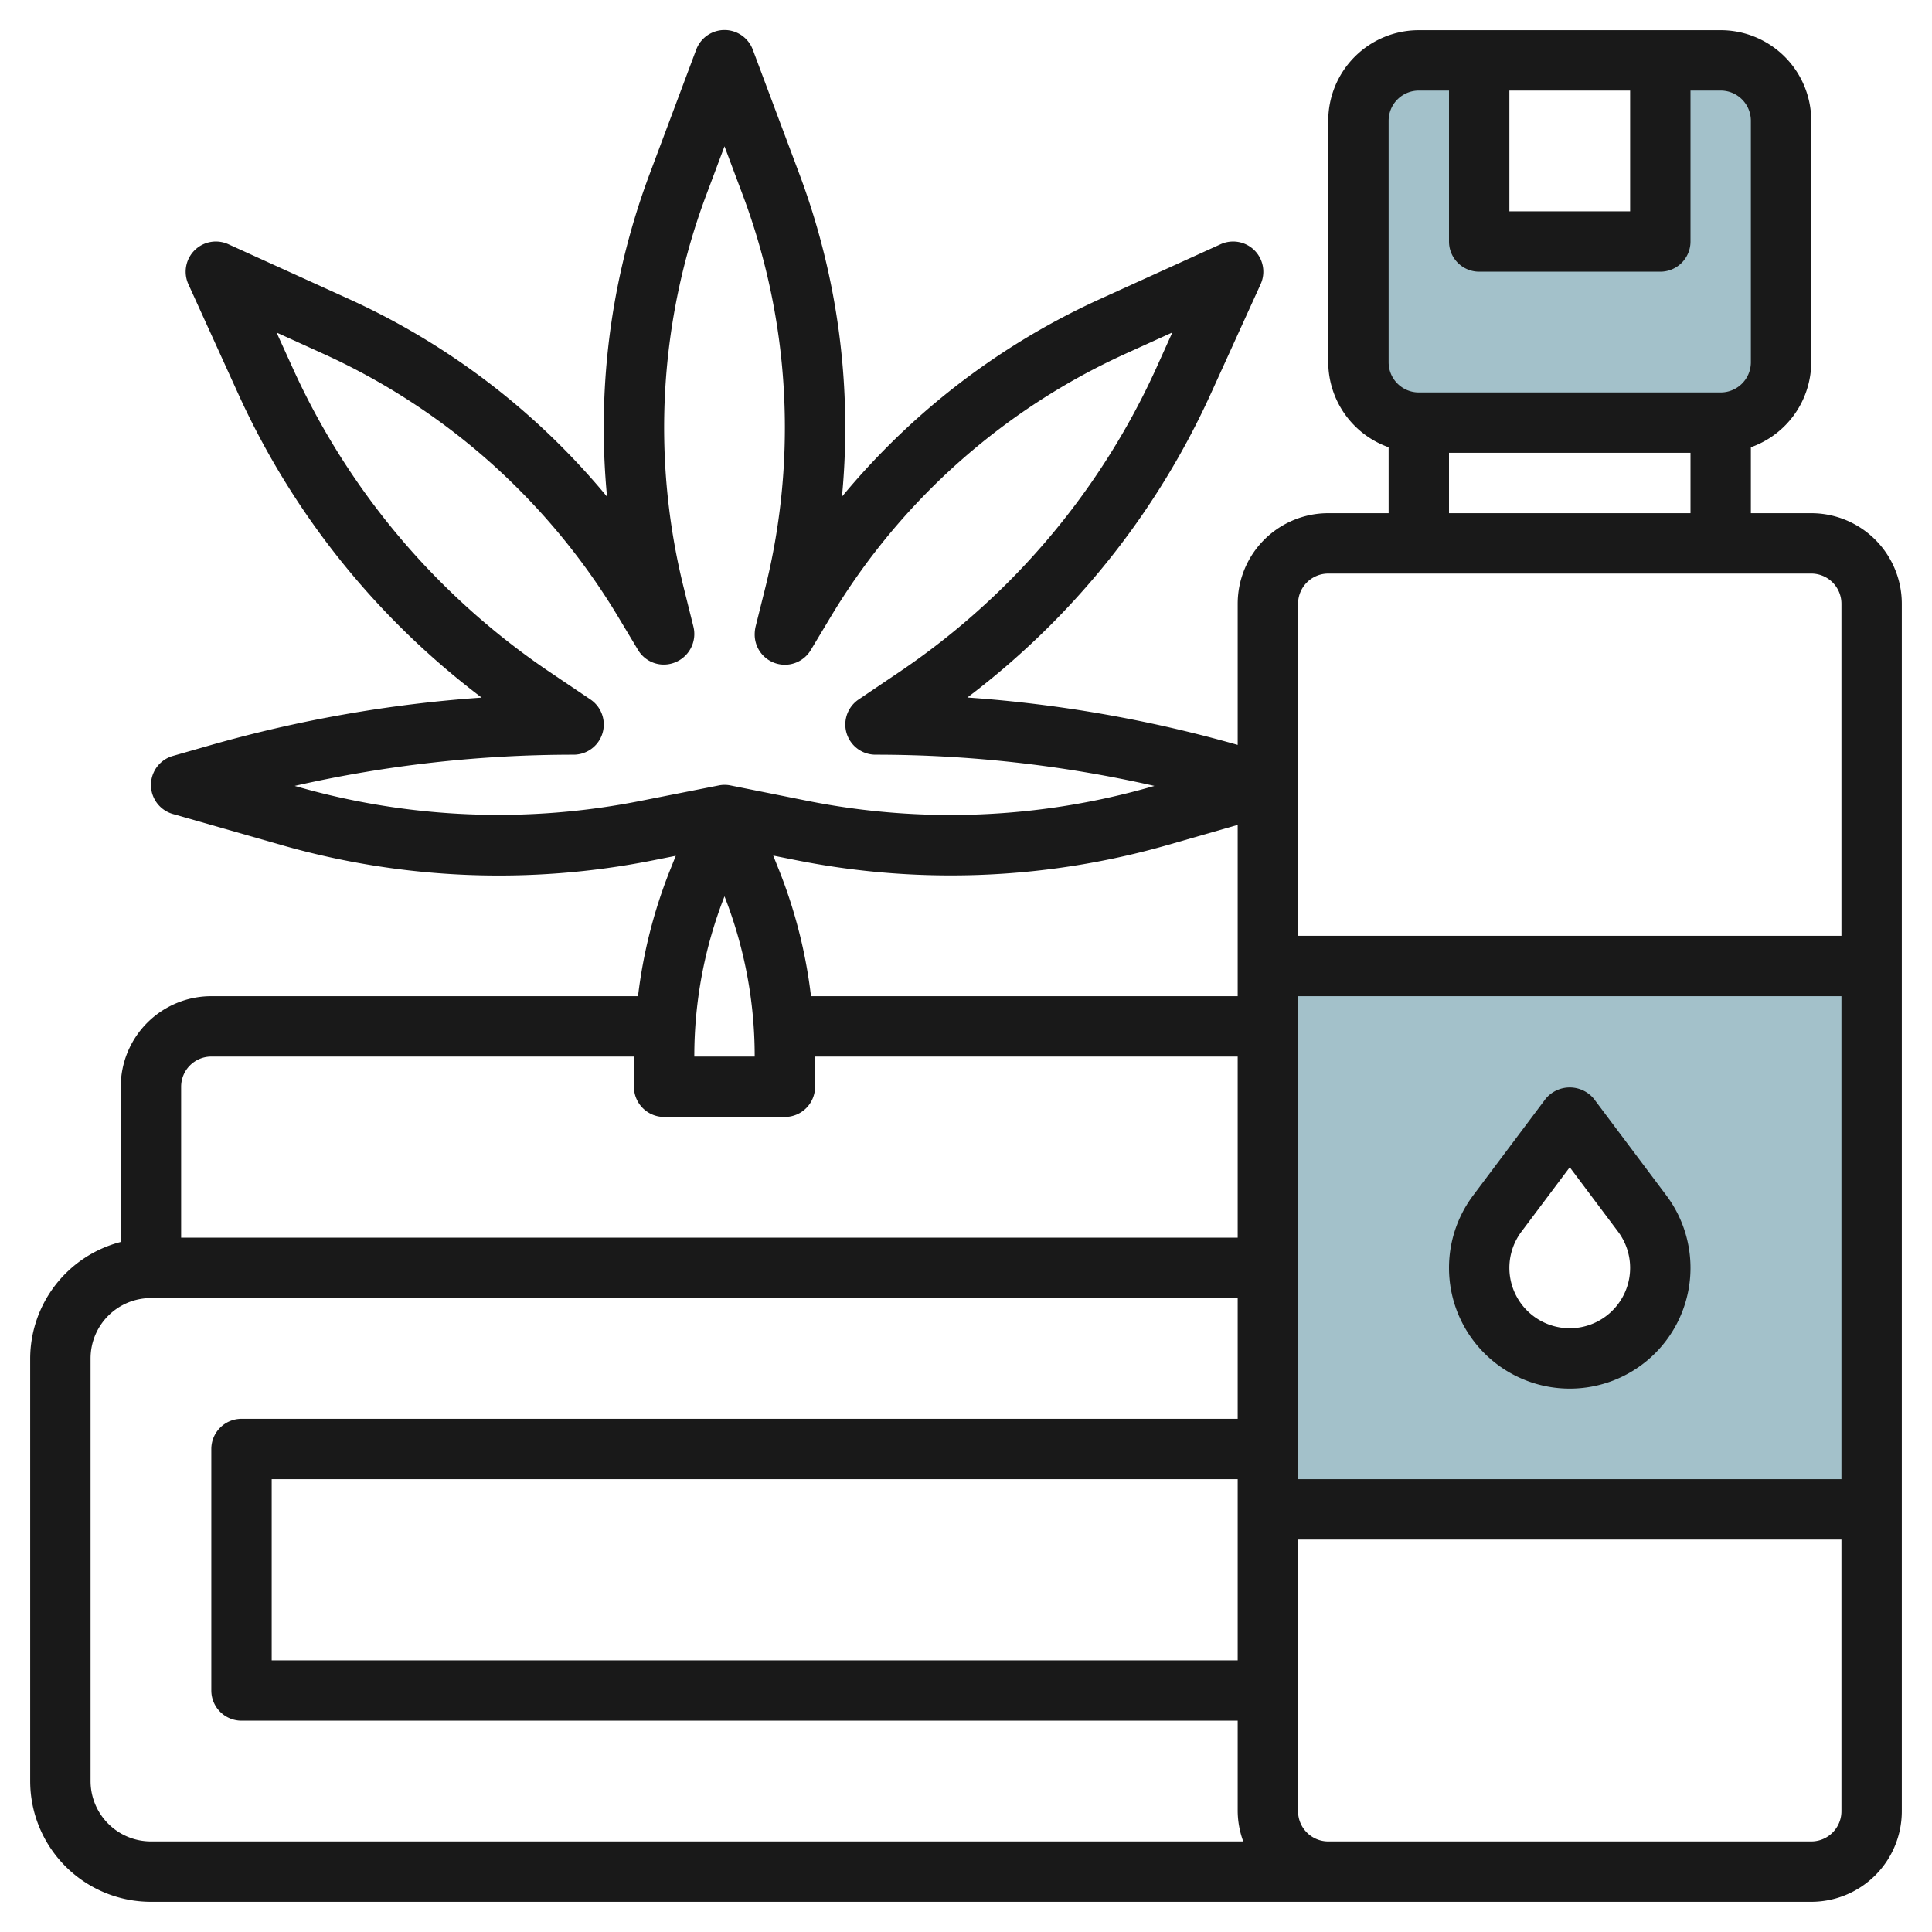
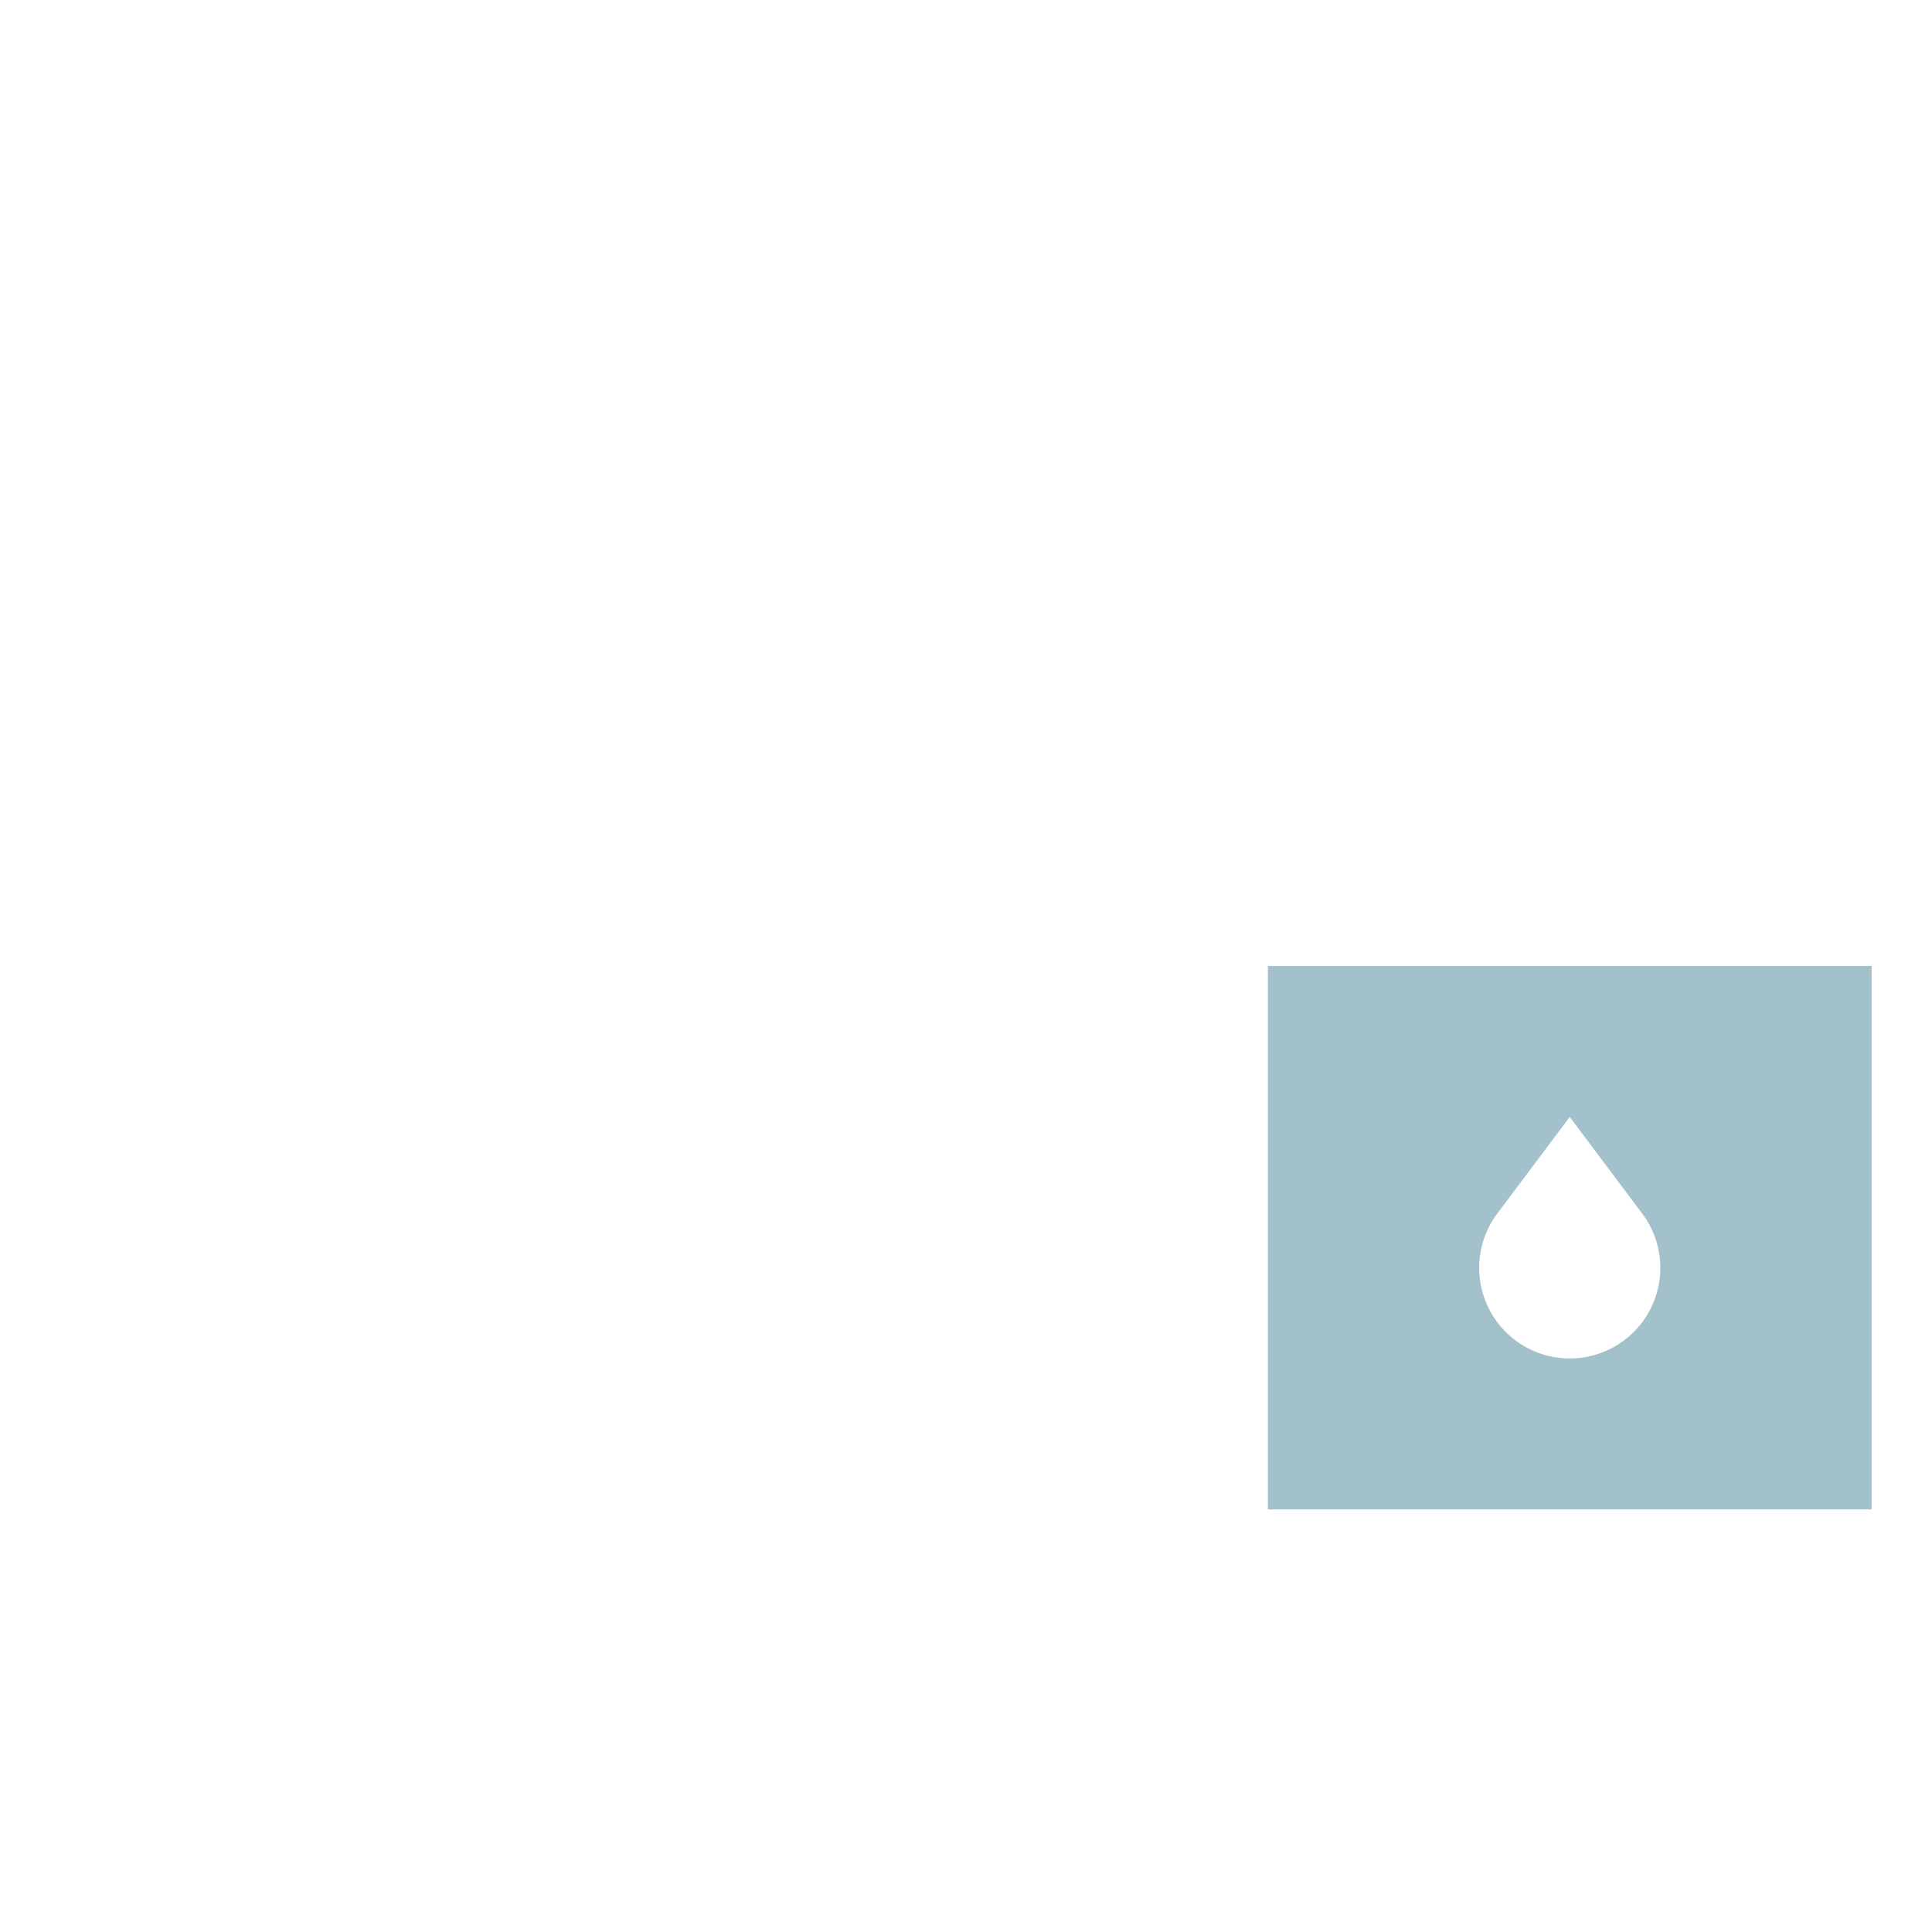
<svg xmlns="http://www.w3.org/2000/svg" id="Layer_3" data-name="Layer 3" viewBox="0 0 64 64" width="512" height="512">
  <path d="M42,32V50H62V32ZM52,45a3,3,0,0,1-2.4-4.8L52,37l2.4,3.2A3,3,0,0,1,52,45Z" style="fill:#a3c1ca" />
-   <path d="M47,14H57a2,2,0,0,0,2-2V4a2,2,0,0,0-2-2H55V8H49V2H47a2,2,0,0,0-2,2v8A2,2,0,0,0,47,14Z" style="fill:#a3c1ca" />
-   <path d="M60,17H58V14.816A3,3,0,0,0,60,12V4a3,3,0,0,0-3-3H47a3,3,0,0,0-3,3v8a3,3,0,0,0,2,2.816V17H44a3,3,0,0,0-3,3v4.676a43.821,43.821,0,0,0-8.955-1.57,26.324,26.324,0,0,0,2.739-2.384,26.163,26.163,0,0,0,5.335-7.7L41.76,9.414A1,1,0,0,0,40.436,8.09L36.453,9.9a23.9,23.9,0,0,0-7.037,4.877q-.8.8-1.525,1.676Q28,15.315,28,14.169a23.931,23.931,0,0,0-1.527-8.424l-1.536-4.1a1,1,0,0,0-1.874,0l-1.536,4.1A23.931,23.931,0,0,0,20,14.169q0,1.145.109,2.284-.723-.873-1.525-1.676A23.9,23.9,0,0,0,11.547,9.9L7.564,8.09A1,1,0,0,0,6.24,9.414l1.642,3.611a26.141,26.141,0,0,0,5.334,7.7,26.324,26.324,0,0,0,2.739,2.384,43.816,43.816,0,0,0-9,1.581l-1.231.352a1,1,0,0,0,0,1.922L9.347,28a26.171,26.171,0,0,0,12.288.5l.751-.15-.2.5A16.53,16.53,0,0,0,21.135,33H7a3,3,0,0,0-3,3v5.142A4,4,0,0,0,1,45V59a4,4,0,0,0,4,4H60a3,3,0,0,0,3-3V20A3,3,0,0,0,60,17ZM50,3h4V7H50ZM46,4a1,1,0,0,1,1-1h1V8a1,1,0,0,0,1,1h6a1,1,0,0,0,1-1V3h1a1,1,0,0,1,1,1v8a1,1,0,0,1-1,1H47a1,1,0,0,1-1-1Zm2,11h8v2H48Zm-5,5a1,1,0,0,1,1-1H60a1,1,0,0,1,1,1V31H43ZM41,55H9V49H41Zm2-22H61V49H43Zm-2-5.674V33H26.865a16.49,16.49,0,0,0-1.051-4.157l-.2-.5.751.15A26.143,26.143,0,0,0,31.487,29a26.07,26.07,0,0,0,7.166-1Zm-19.758-.8A24.169,24.169,0,0,1,9.9,26.073l-.138-.039A41.79,41.79,0,0,1,19,25a1,1,0,0,0,.56-1.829L18.2,22.255a24.345,24.345,0,0,1-3.573-2.947A24.153,24.153,0,0,1,9.7,12.2l-.538-1.184,1.554.706a21.93,21.93,0,0,1,6.451,4.471,22.03,22.03,0,0,1,3.308,4.236l.665,1.109a.992.992,0,0,0,1.124.438A1.012,1.012,0,0,0,23,21a1,1,0,0,0-.03-.243L22.657,19.5A21.99,21.99,0,0,1,23.4,6.447l.6-1.6.6,1.6A21.931,21.931,0,0,1,26,14.169a21.991,21.991,0,0,1-.657,5.334l-.313,1.254a1.175,1.175,0,0,0-.03.264,1,1,0,0,0,1.857.515l.665-1.109A22.009,22.009,0,0,1,37.28,11.72l1.555-.706L38.3,12.2a24.167,24.167,0,0,1-4.928,7.111A24.345,24.345,0,0,1,29.8,22.255l-1.357.916A1,1,0,0,0,29,25a41.79,41.79,0,0,1,9.242,1.034l-.138.039a24.169,24.169,0,0,1-11.346.458L24.2,26.019a.97.97,0,0,0-.392,0ZM25,35H23a14.512,14.512,0,0,1,1-5.308A14.516,14.516,0,0,1,25,35ZM7,35H21v1a1,1,0,0,0,1,1h4a1,1,0,0,0,1-1V35H41v6H6V36A1,1,0,0,1,7,35ZM3,59V45a2,2,0,0,1,2-2H41v4H8a1,1,0,0,0-1,1v8a1,1,0,0,0,1,1H41v3a2.966,2.966,0,0,0,.184,1H5A2,2,0,0,1,3,59Zm57,2H44a1,1,0,0,1-1-1V51H61v9A1,1,0,0,1,60,61Z" style="fill:#191919" />
-   <path d="M55.2,39.6l-2.4-3.2a1.037,1.037,0,0,0-1.6,0l-2.4,3.2a4,4,0,1,0,6.4,0ZM52,44a2,2,0,0,1-1.6-3.2L52,38.667,53.6,40.8A2,2,0,0,1,52,44Z" style="fill:#191919" />
</svg>